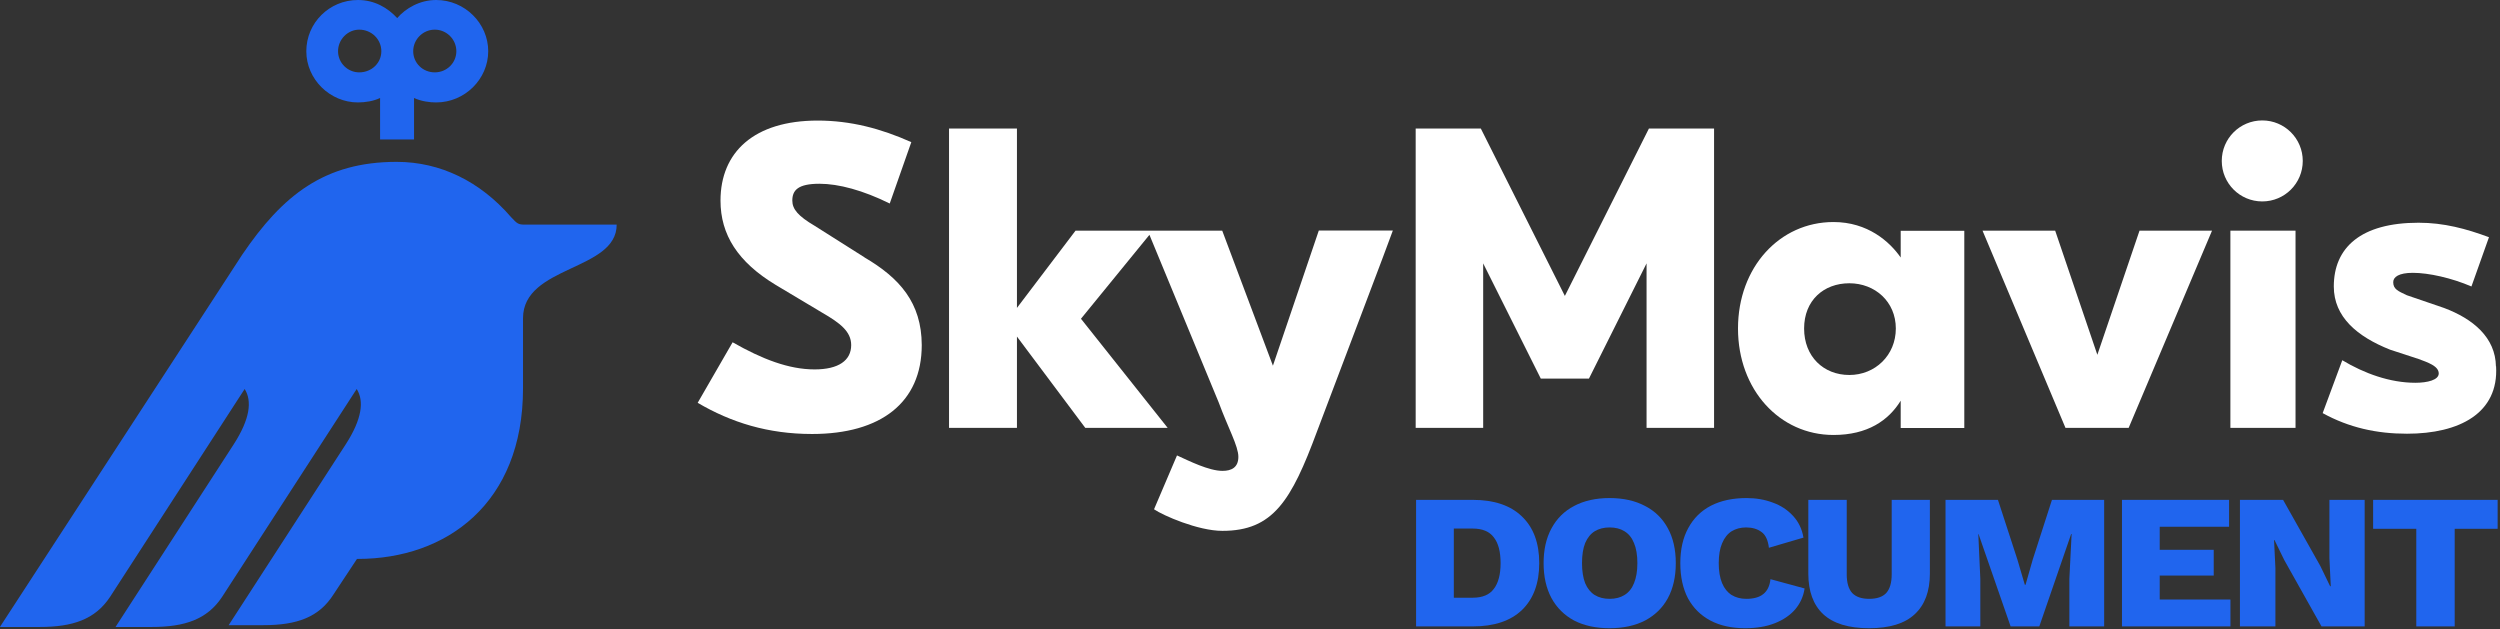
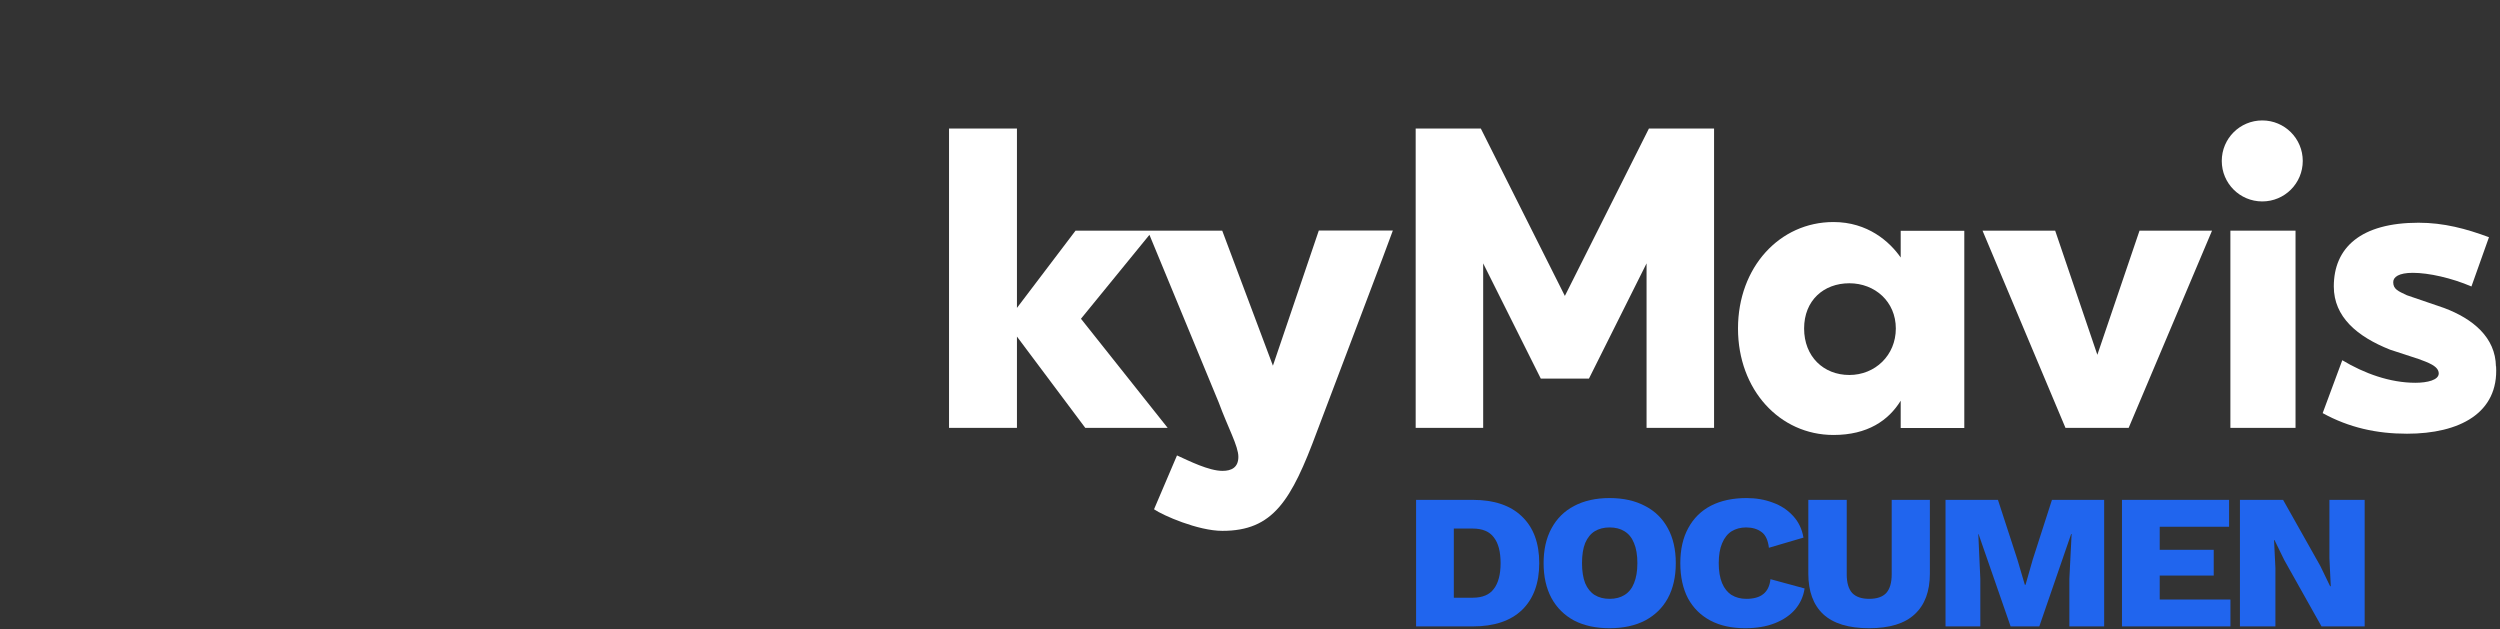
<svg xmlns="http://www.w3.org/2000/svg" width="715" height="180" viewBox="0 0 715 180" fill="none">
  <rect x="0" y="0" width="715" height="180" fill="#333333" stroke="none" />
-   <path d="M124.346 20.698C120.923 20.698 118.177 18.031 118.177 14.648C118.177 11.264 120.963 8.478 124.346 8.478C127.73 8.478 130.516 11.264 130.516 14.648C130.516 18.031 127.73 20.698 124.346 20.698ZM102.733 20.698C99.469 20.698 96.683 18.031 96.683 14.648C96.683 11.264 99.469 8.478 102.733 8.478C106.276 8.478 109.062 11.264 109.062 14.648C109.062 18.031 106.276 20.698 102.733 20.698ZM124.705 0C120.048 0 115.988 2.388 113.6 5.174C110.933 2.269 107.151 0 102.375 0C94.175 0 87.608 6.568 87.608 14.648C87.608 22.728 94.414 29.296 102.375 29.296C104.524 29.296 106.913 28.897 108.704 28.022V39.883H118.416V28.022C120.565 29.017 122.953 29.296 124.745 29.296C132.944 29.296 139.631 22.608 139.631 14.648C139.631 6.687 132.944 0 124.745 0H124.705Z" fill="#2065EE" />
-   <path d="M0.08 179.315H11.344C20.778 179.315 27.186 177.166 31.445 170.758L69.975 111.251C72.124 114.674 71.527 119.809 66.831 127.093L33.037 179.315H43.386C52.819 179.315 59.228 177.166 63.487 170.758L102.017 111.251C104.166 114.674 103.569 119.809 98.872 127.093L65.397 178.798H75.348C84.941 178.798 91.27 176.529 95.409 169.961L102.096 159.851H102.335C127.611 159.851 149.582 144.049 149.582 111.092V91.031C149.582 75.866 176.37 77.537 176.37 64.243H150.219C148.189 64.243 147.95 64.004 146.159 62.094C137.323 51.864 125.939 46.292 113.44 46.292C92.862 46.292 80.841 55.765 69.219 72.92L0 179.275L0.08 179.315Z" fill="#2065EE" />
  <path d="M447.552 84.637L423.511 36.753H404.883V122.371H424.188V75.323L440.666 108.28H454.438L470.917 75.323V122.371H490.222V36.753H471.594L447.552 84.637Z" fill="white" />
  <path d="M364.124 104.777L349.556 65.969H307.603L290.846 88.06V36.753H271.422V122.371H290.846V96.259L310.389 122.371H333.953L309.156 91.165L328.739 67.163L348.561 115.126C351.228 122.371 354.173 127.585 354.173 130.65C354.173 133.715 352.183 134.67 349.636 134.67C345.735 134.67 340.123 131.844 336.62 130.252L330.053 145.656C332.6 147.407 342.631 151.825 349.596 151.825C364.085 151.825 369.299 143.267 376.662 123.405C381.757 109.872 397.958 67.282 398.356 65.929H377.18L364.005 104.738L364.124 104.777Z" fill="white" />
  <path d="M656.521 65.969H637.893V122.37H656.521V65.969Z" fill="white" />
  <path d="M713.838 104.817C713.718 96.498 707.27 91.165 698.951 88.06L688.364 84.438C685.816 83.244 684.462 82.686 684.462 80.696C684.462 79.224 686.055 78.029 690.075 78.029C694.613 78.029 701.18 79.502 706.833 81.93L711.847 67.84C705.28 65.412 698.951 63.7 691.707 63.7C675.228 63.7 667.467 70.785 667.467 81.93C667.467 90.647 674.153 96.26 683.547 100.001L691.707 102.668C694.254 103.623 697.478 104.658 697.478 106.808C697.478 108.678 694.255 109.474 690.792 109.474C683.547 109.474 676.184 106.807 669.895 103.026L664.282 118.152C671.805 122.291 679.686 124.043 688.403 124.043C703.409 124.043 714.673 118.152 713.877 104.738L713.838 104.817Z" fill="white" />
  <path d="M599.841 101.474L587.78 65.969H567.003L590.725 122.37H599.841H608.797L632.639 65.969H611.901L599.841 101.474Z" fill="white" />
  <path d="M647.008 34.444C640.599 34.444 635.425 39.619 635.425 46.027C635.425 52.436 640.599 57.61 647.008 57.61C653.416 57.61 658.59 52.436 658.59 46.027C658.59 39.619 653.416 34.444 647.008 34.444Z" fill="white" />
-   <path d="M247.261 73.61L233.051 64.615C228.235 61.789 226.603 59.798 226.603 57.37C226.603 54.425 228.195 52.554 234.364 52.554C239.857 52.554 246.823 54.425 254.465 58.206L260.635 40.653C251.918 36.752 243.241 34.483 233.847 34.483C215.617 34.483 206.064 43.559 206.064 57.37C206.064 67.122 211 74.924 221.866 81.492L235.121 89.412C240.216 92.358 243.44 94.786 243.44 98.687C243.44 103.105 239.818 105.652 232.971 105.652C225.608 105.652 217.965 102.707 209.527 97.891L199.536 115.205C209.169 120.857 219.677 124.121 232.255 124.121C251.918 124.121 263.62 115.126 263.62 98.687C263.58 86.586 257.291 79.501 247.221 73.61H247.261Z" fill="white" />
  <path d="M543.599 73.651C540.455 69.113 534.165 63.501 524.374 63.501C508.97 63.501 497.068 76.437 497.068 93.951C497.068 111.464 508.97 124.401 524.374 124.401C534.165 124.401 540.136 120.221 543.599 114.609V122.41H561.789V66.009H543.599V73.691V73.651ZM528.911 107.245C521.548 107.245 515.975 101.991 515.975 93.951C515.975 85.91 521.587 81.015 528.911 81.015C536.235 81.015 542.206 86.269 542.206 93.951C542.206 101.633 536.275 107.245 528.911 107.245Z" fill="white" />
-   <path d="M702.043 145.482V179.152H691.057V145.482H702.043ZM714.322 142.961V151.234H678.713V142.961H714.322Z" fill="#2065EE" />
  <path d="M676.294 142.961V179.152H663.95L653.287 160.152L650.508 154.465H650.379L650.767 162.479V179.152H640.62V142.961H652.964L663.627 161.897L666.406 167.649H666.6L666.212 159.635V142.961H676.294Z" fill="#2065EE" />
  <path d="M606.883 179.152V142.961H637.516V150.652H617.676V157.244H633.121V164.611H617.676V171.462H637.904V179.152H606.883Z" fill="#2065EE" />
  <path d="M556.421 179.152V142.961H571.415L576.972 160.023L579.105 167.261H579.299L581.367 160.023L586.86 142.961H601.789V179.152H591.837V165.581L592.483 152.72H592.354L583.241 179.152H575.034L565.857 152.72H565.792L566.374 165.581V179.152H556.421Z" fill="#2065EE" />
  <path d="M551.947 142.961V164.03C551.947 169.114 550.504 172.991 547.617 175.663C544.774 178.334 540.422 179.669 534.563 179.669C528.703 179.669 524.33 178.334 521.443 175.663C518.6 172.991 517.178 169.114 517.178 164.03V142.961H528.165V164.288C528.165 166.658 528.682 168.424 529.716 169.588C530.793 170.708 532.408 171.268 534.563 171.268C536.803 171.268 538.44 170.708 539.474 169.588C540.508 168.424 541.025 166.658 541.025 164.288V142.961H551.947Z" fill="#2065EE" />
  <path d="M516.117 168.295C515.772 170.579 514.867 172.582 513.402 174.305C511.937 175.986 509.999 177.3 507.586 178.248C505.173 179.195 502.351 179.669 499.12 179.669C495.242 179.669 491.925 178.937 489.167 177.472C486.41 176.007 484.277 173.896 482.769 171.139C481.304 168.338 480.572 164.978 480.572 161.057C480.572 157.136 481.326 153.797 482.834 151.04C484.342 148.239 486.496 146.107 489.297 144.642C492.14 143.177 495.544 142.444 499.508 142.444C502.222 142.444 504.721 142.875 507.004 143.737C509.288 144.555 511.205 145.805 512.756 147.485C514.35 149.166 515.363 151.255 515.794 153.754L505.906 156.662C505.647 154.465 504.936 152.957 503.773 152.138C502.61 151.277 501.145 150.846 499.378 150.846C497.827 150.846 496.449 151.212 495.242 151.944C494.079 152.677 493.174 153.819 492.528 155.37C491.882 156.878 491.558 158.773 491.558 161.057C491.558 163.34 491.882 165.258 492.528 166.809C493.174 168.317 494.079 169.437 495.242 170.169C496.449 170.902 497.849 171.268 499.443 171.268C501.554 171.268 503.17 170.815 504.29 169.911C505.453 169.006 506.143 167.584 506.358 165.645L516.117 168.295Z" fill="#2065EE" />
  <path d="M460.341 179.669C456.421 179.669 453.038 178.937 450.195 177.472C447.394 175.964 445.24 173.831 443.732 171.074C442.224 168.274 441.47 164.934 441.47 161.057C441.47 157.179 442.224 153.862 443.732 151.104C445.24 148.304 447.394 146.171 450.195 144.706C453.038 143.198 456.421 142.444 460.341 142.444C464.262 142.444 467.644 143.198 470.488 144.706C473.331 146.171 475.507 148.304 477.015 151.104C478.523 153.862 479.277 157.179 479.277 161.057C479.277 164.934 478.523 168.274 477.015 171.074C475.507 173.831 473.331 175.964 470.488 177.472C467.644 178.937 464.262 179.669 460.341 179.669ZM460.341 171.268C462.022 171.268 463.443 170.902 464.607 170.169C465.813 169.437 466.718 168.317 467.321 166.809C467.967 165.258 468.29 163.34 468.29 161.057C468.29 158.73 467.967 156.813 467.321 155.305C466.718 153.797 465.813 152.677 464.607 151.944C463.443 151.212 462.022 150.846 460.341 150.846C458.704 150.846 457.282 151.212 456.076 151.944C454.913 152.677 454.008 153.797 453.362 155.305C452.758 156.813 452.457 158.73 452.457 161.057C452.457 163.34 452.758 165.258 453.362 166.809C454.008 168.317 454.913 169.437 456.076 170.169C457.282 170.902 458.704 171.268 460.341 171.268Z" fill="#2065EE" />
  <path d="M405 179.152V142.961H421.221C427.339 142.961 432.036 144.555 435.31 147.744C438.584 150.889 440.222 155.327 440.222 161.057C440.222 166.787 438.584 171.246 435.31 174.435C432.036 177.58 427.339 179.152 421.221 179.152H405ZM415.793 170.945H421.221C423.979 170.945 425.982 170.105 427.232 168.424C428.524 166.744 429.17 164.288 429.17 161.057C429.17 157.782 428.524 155.327 427.232 153.689C425.982 152.009 423.979 151.169 421.221 151.169H415.793V170.945Z" fill="#2065EE" />
</svg>